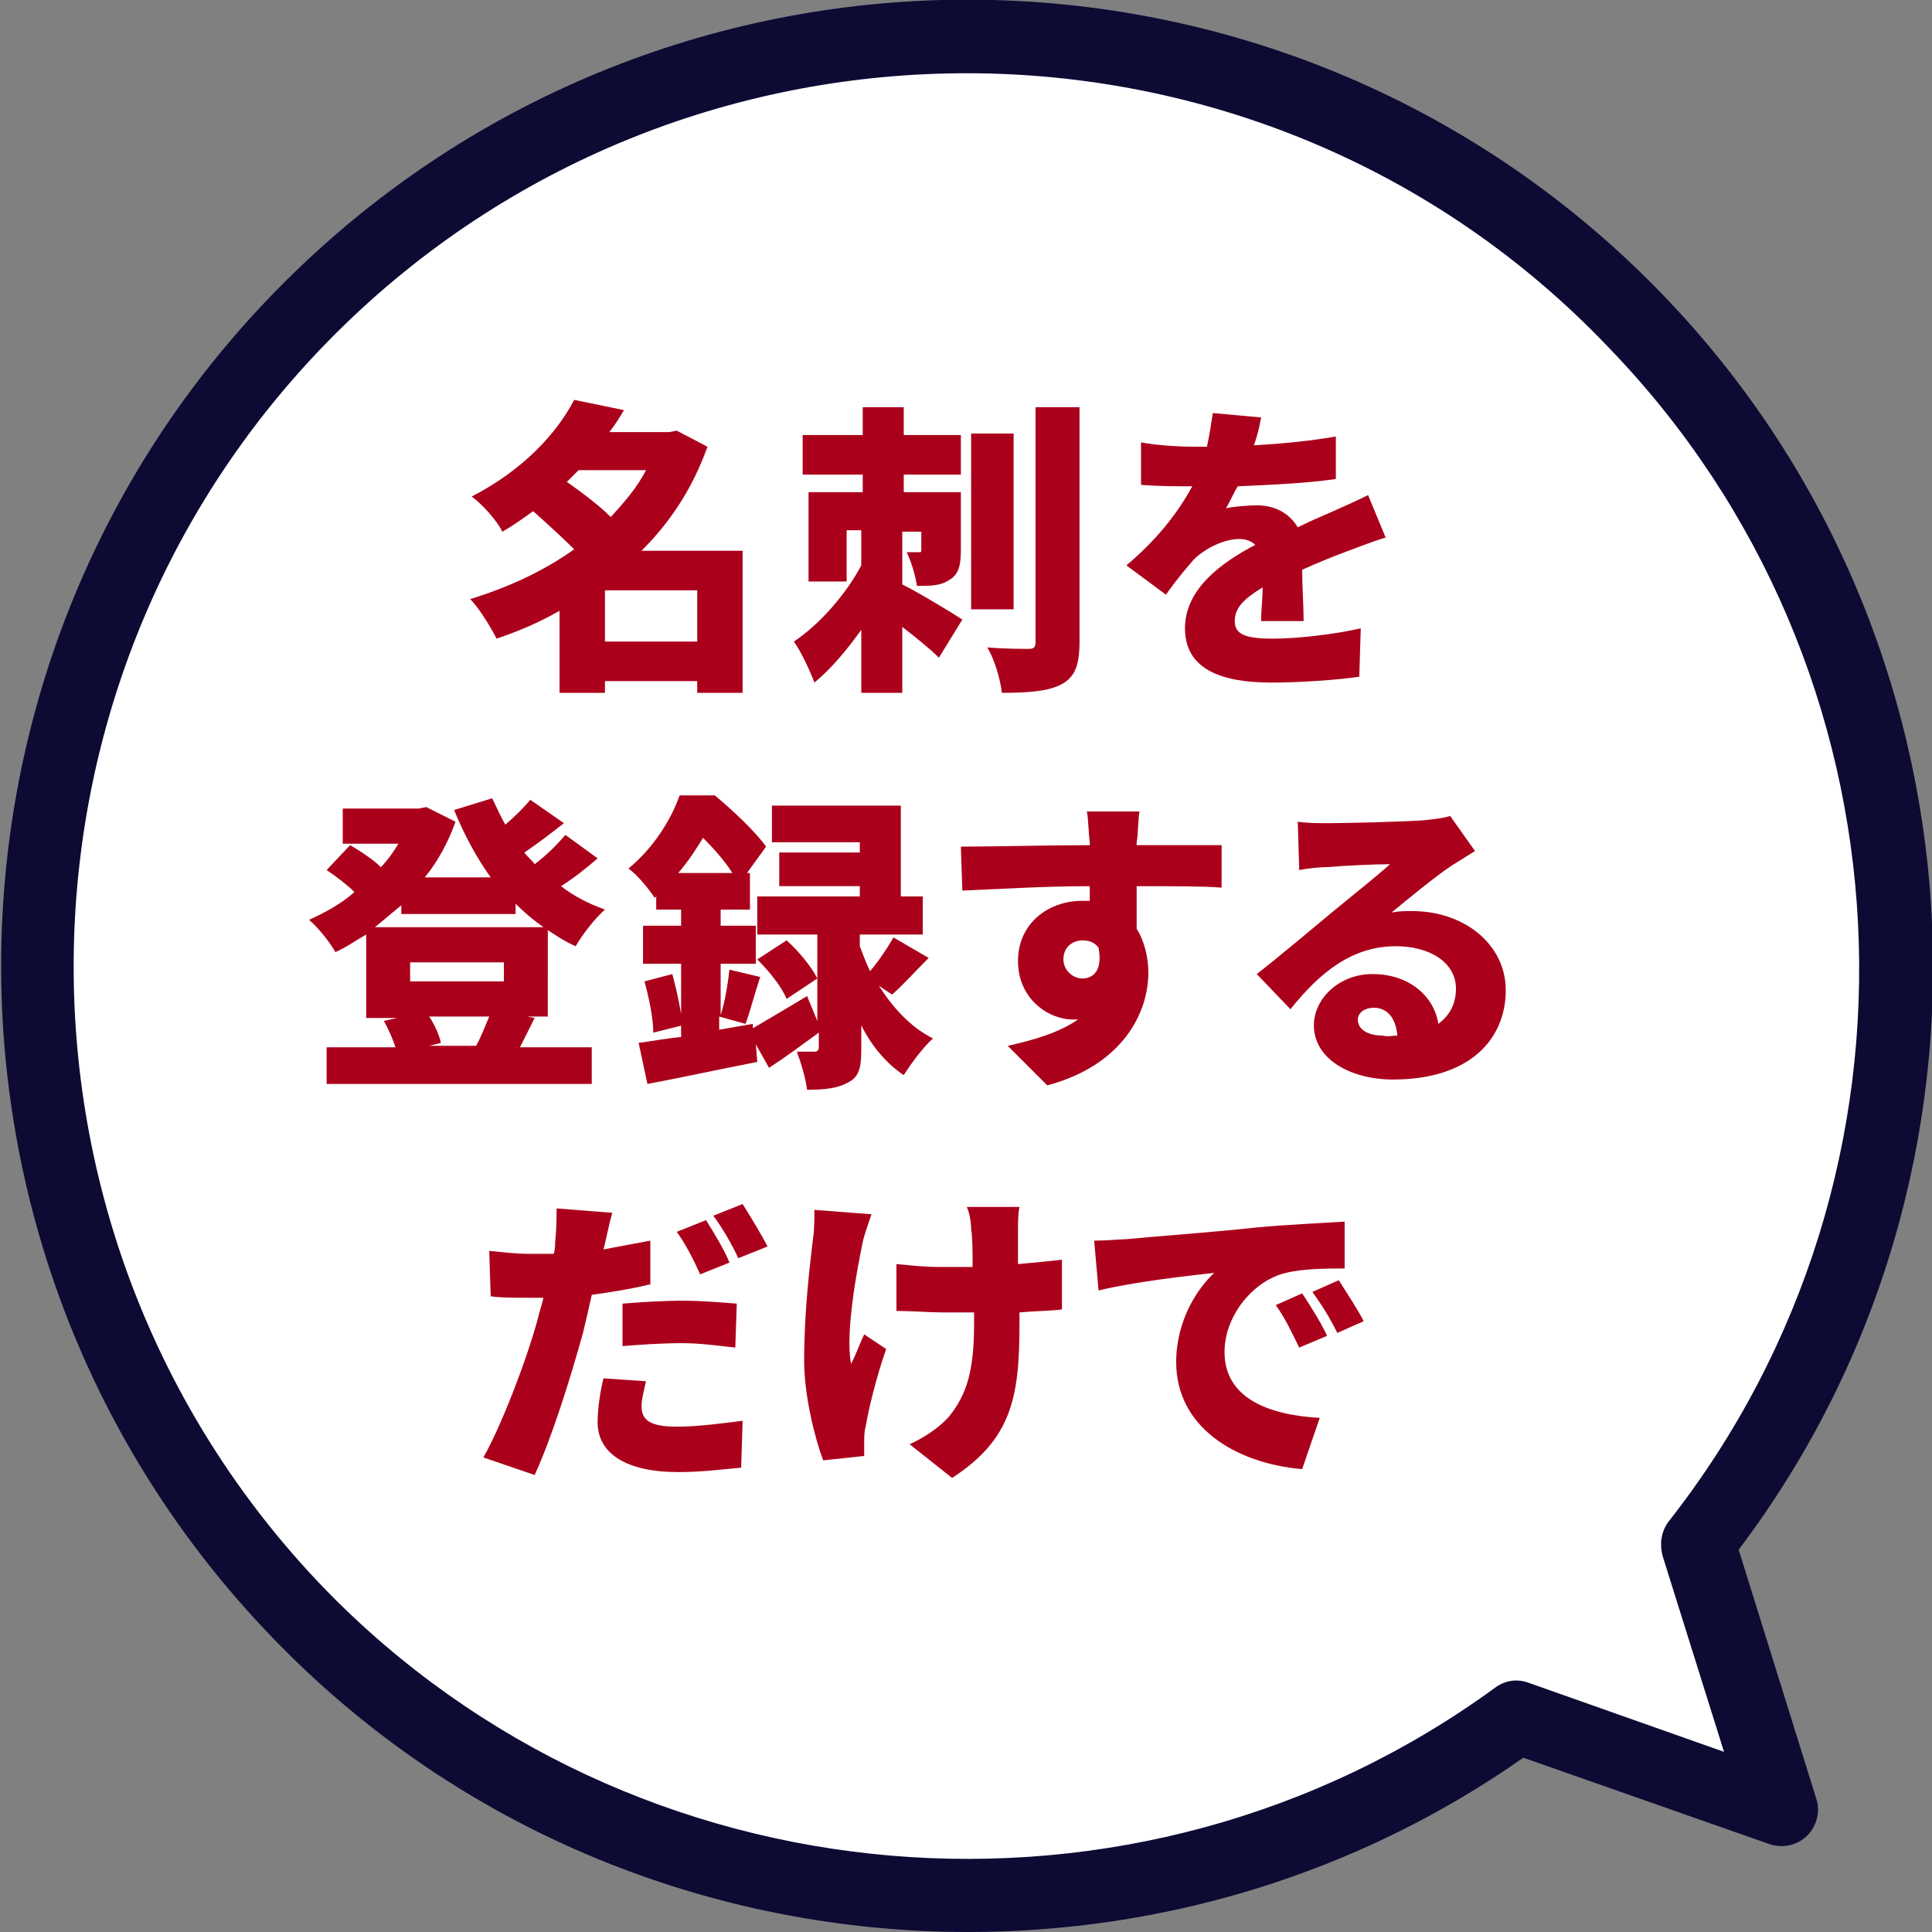
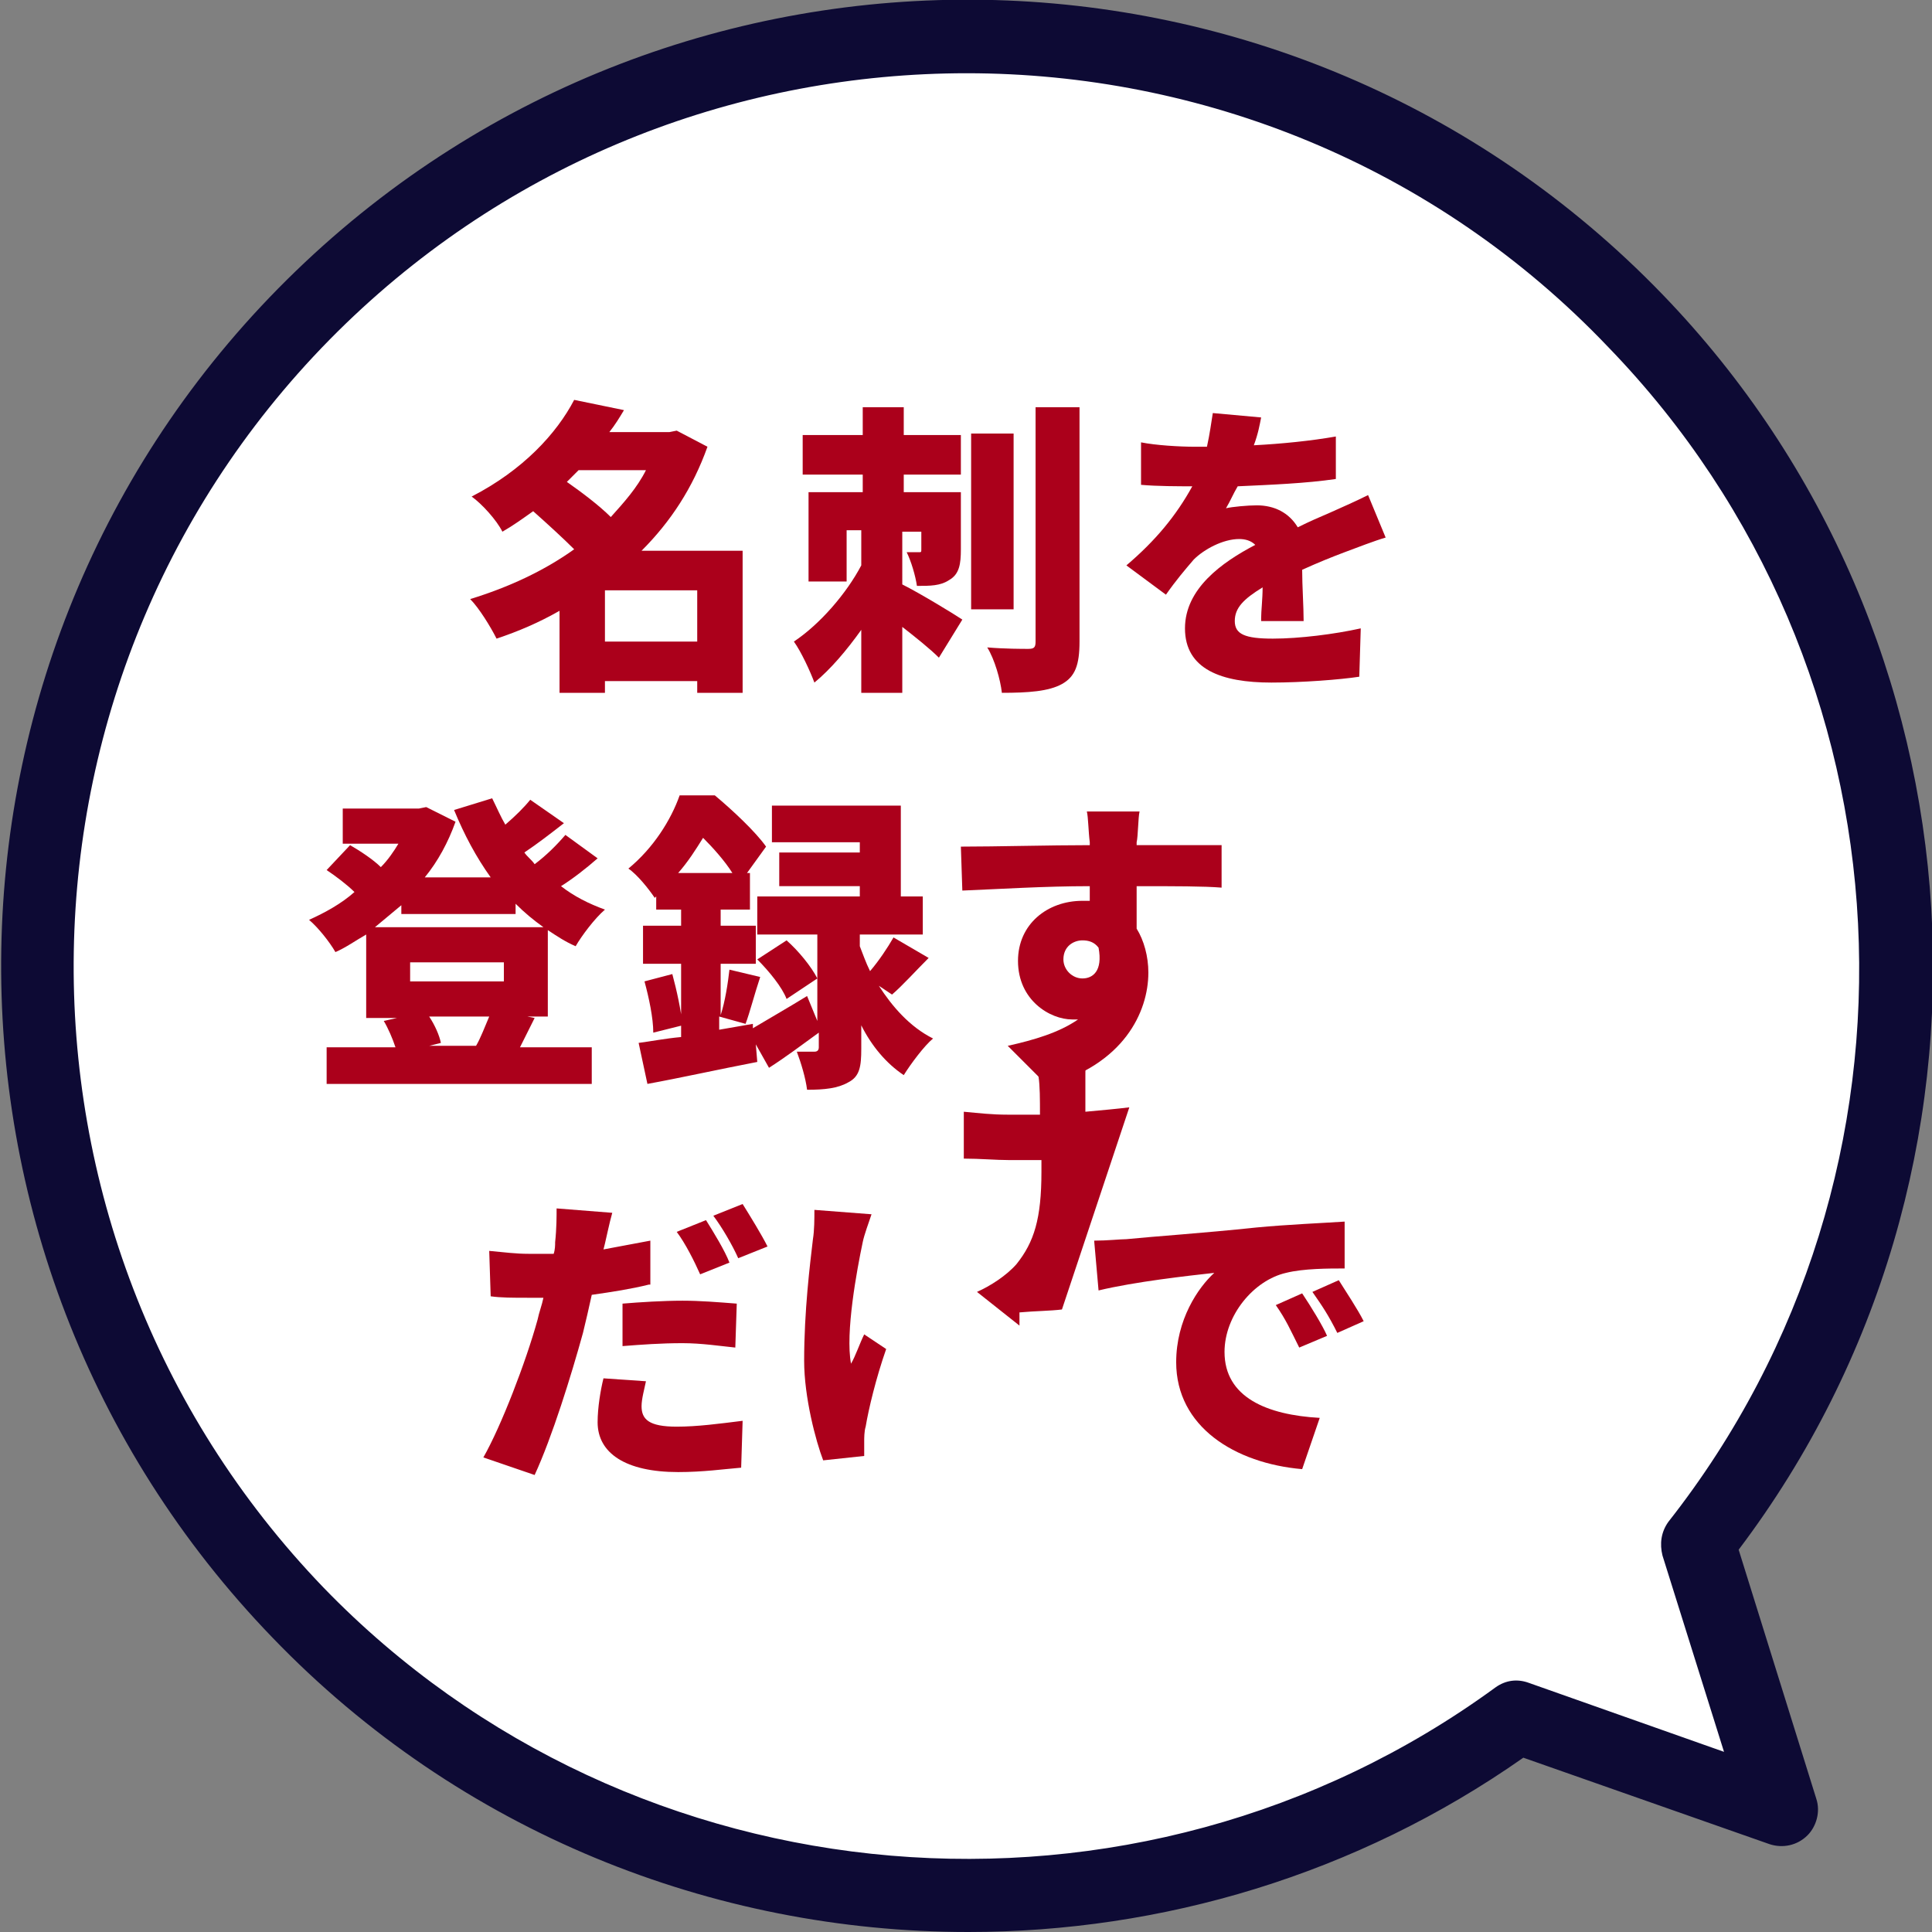
<svg xmlns="http://www.w3.org/2000/svg" version="1.1" id="レイヤー_1" x="0px" y="0px" width="131.9px" height="131.9px" viewBox="0 0 131.9 131.9" style="enable-background:new 0 0 131.9 131.9;" xml:space="preserve">
  <rect x="0" y="0" width="131.9" height="131.9" fill="#808080" stroke="none" />
  <style type="text/css">
	.st0{fill:#FFFFFF;}
	.st1{fill:#0D0A34;}
	.st2{enable-background:new    ;}
	.st3{fill:#AB001B;}
</style>
  <path id="合体_5_1_" class="st0" d="M103.6,117.1c-25.6,18.8-61.2,15.8-83.3-7C-4.1,84.9-3.4,44.7,21.8,20.3s65.4-23.7,89.8,1.5  c22.1,22.8,23.9,58.5,4.2,83.4l5.7,18.2L103.6,117.1z" />
  <path class="st1" d="M66.1,131.9c-17.4,0-34.7-6.8-47.5-20.1c-25.3-26.2-24.6-68,1.6-93.3c26.2-25.3,68-24.6,93.3,1.6  c22.5,23.3,24.7,59.9,5.2,85.7l5.3,17c0.3,0.9,0,1.9-0.6,2.5c-0.7,0.7-1.7,0.9-2.6,0.6l-16.8-5.9C92.6,128,79.3,131.9,66.1,131.9z   M66,5c-15.3,0-30.6,5.7-42.4,17.1c-24.2,23.4-24.8,62.1-1.5,86.3c21.1,21.8,55.5,24.7,80,6.8c0.7-0.5,1.5-0.6,2.3-0.3l13.3,4.7  l-4.2-13.4c-0.2-0.8-0.1-1.6,0.4-2.3c18.8-23.9,17.1-58.3-4.1-80.2C97.9,11.2,81.9,5,66,5z" />
  <g class="st2">
    <path class="st3" d="M50.8,47.3h-3.2v-0.8h-6.3v0.8h-3.1v-5.6c-1.4,0.8-2.8,1.4-4.3,1.9c-0.4-0.8-1.2-2.1-1.8-2.7   c2.6-0.8,5-1.9,7.1-3.4c-0.8-0.8-1.9-1.8-2.8-2.6c-0.7,0.5-1.4,1-2.1,1.4c-0.4-0.8-1.4-1.9-2.1-2.4c3.5-1.8,5.8-4.3,7-6.6l3.4,0.7   c-0.3,0.5-0.6,1-1,1.5h4.1l0.5-0.1l2.1,1.1c-1,2.8-2.5,5.1-4.5,7.1h6.9V47.3z M39.5,32.1c-0.3,0.3-0.5,0.5-0.8,0.8   c1,0.7,2.2,1.6,3,2.4c0.9-1,1.8-2,2.4-3.2H39.5z M47.6,43.8v-3.5h-6.3v3.5H47.6z" />
    <path class="st3" d="M61.6,39.9c1.2,0.6,3.5,2,4.1,2.4l-1.6,2.6c-0.6-0.6-1.6-1.4-2.5-2.1v4.5h-2.8v-4.3c-1,1.4-2.1,2.7-3.2,3.6   c-0.3-0.8-0.9-2.1-1.4-2.8c1.8-1.2,3.6-3.3,4.6-5.2v-2.4h-1v3.5h-2.6v-6.1h3.7v-1.2h-4.1v-2.7h4.1v-1.9h2.8v1.9h3.9v2.7h-3.9v1.2   h3.9v3.9c0,1-0.1,1.7-0.8,2.1c-0.6,0.4-1.3,0.4-2.2,0.4c-0.1-0.7-0.4-1.7-0.7-2.3c0.3,0,0.7,0,0.8,0c0.2,0,0.2,0,0.2-0.2v-1.2h-1.3   V39.9z M69.2,41.6h-2.9v-12h2.9V41.6z M73.7,27.8v16c0,1.6-0.3,2.4-1.2,2.9c-0.9,0.5-2.3,0.6-4.1,0.6c-0.1-0.9-0.5-2.3-1-3.1   c1.2,0.1,2.4,0.1,2.8,0.1c0.4,0,0.5-0.1,0.5-0.5V27.8H73.7z" />
  </g>
  <g class="st2">
    <path class="st3" d="M86.1,42.2c0-0.5,0.1-1.3,0.1-2.1c-1.3,0.8-1.9,1.4-1.9,2.3c0,0.9,0.7,1.2,2.6,1.2c1.8,0,4.2-0.3,6-0.7   l-0.1,3.3c-1.3,0.2-3.9,0.4-6,0.4c-3.4,0-5.9-0.9-5.9-3.7c0-2.7,2.5-4.5,4.8-5.7c-0.3-0.3-0.7-0.4-1.1-0.4c-1.1,0-2.4,0.7-3.1,1.4   c-0.6,0.7-1.2,1.4-1.9,2.4l-2.7-2c2-1.7,3.4-3.4,4.5-5.4c-0.9,0-2.4,0-3.5-0.1v-2.9c1,0.2,2.6,0.3,3.7,0.3h0.8   c0.2-0.9,0.3-1.7,0.4-2.3l3.3,0.3c-0.1,0.5-0.2,1.1-0.5,1.9c1.9-0.1,3.9-0.3,5.6-0.6l0,2.9c-2,0.3-4.5,0.4-6.7,0.5   c-0.3,0.5-0.5,1-0.8,1.5c0.4-0.1,1.5-0.2,2.1-0.2c1.2,0,2.2,0.5,2.8,1.5c0.8-0.4,1.5-0.7,2.2-1c0.9-0.4,1.8-0.8,2.6-1.2l1.2,2.9   c-0.7,0.2-2,0.7-2.8,1c-0.8,0.3-1.8,0.7-2.9,1.2c0,1.1,0.1,2.5,0.1,3.5H86.1z" />
  </g>
  <g class="st2">
    <path class="st3" d="M37.6,69.4H36l0.5,0.1c-0.4,0.8-0.7,1.4-1,2h4.9V74H22.3v-2.5H27c-0.2-0.6-0.5-1.3-0.8-1.8l0.9-0.2H25v-5.7   c-0.7,0.4-1.4,0.9-2.1,1.2c-0.4-0.7-1.2-1.7-1.8-2.2c1.1-0.5,2.2-1.1,3.1-1.9c-0.5-0.5-1.3-1.1-1.9-1.5l1.6-1.7   c0.7,0.4,1.6,1,2.1,1.5c0.5-0.5,0.9-1.1,1.2-1.6h-3.8v-2.4h5.2l0.5-0.1l2,1c-0.5,1.4-1.2,2.7-2.1,3.8h4.5c-1-1.4-1.8-2.9-2.5-4.6   l2.6-0.8c0.3,0.6,0.6,1.3,0.9,1.8c0.7-0.6,1.3-1.2,1.7-1.7l2.3,1.6c-0.9,0.7-1.8,1.4-2.7,2c0.2,0.3,0.5,0.5,0.7,0.8   c0.8-0.6,1.5-1.3,2.1-2l2.2,1.6c-0.8,0.7-1.7,1.4-2.5,1.9c0.9,0.7,1.9,1.2,3,1.6c-0.7,0.6-1.6,1.8-2,2.5c-0.7-0.3-1.3-0.7-1.9-1.1   V69.4z M27.4,61.8c-0.6,0.5-1.2,1-1.8,1.5h11.5c-0.7-0.5-1.3-1-1.9-1.6v0.7h-7.8V61.8z M28,65.7V67h6.4v-1.3H28z M32.5,71.4   c0.3-0.5,0.6-1.3,0.9-2h-4.1c0.4,0.6,0.7,1.3,0.8,1.8l-0.8,0.2H33L32.5,71.4z" />
    <path class="st3" d="M60,67.3c0.9,1.4,2.1,2.8,3.7,3.6c-0.6,0.5-1.5,1.7-2,2.5c-1.2-0.8-2.2-2-2.9-3.4v1.6c0,1.2-0.1,1.9-0.9,2.3   c-0.7,0.4-1.6,0.5-2.8,0.5c-0.1-0.8-0.4-1.8-0.7-2.6c0.5,0,1,0,1.2,0c0.2,0,0.3-0.1,0.3-0.3v-1c-1.1,0.8-2.3,1.7-3.4,2.4l-0.9-1.6   l0.1,1.2c-2.6,0.5-5.3,1.1-7.5,1.5l-0.6-2.8c0.8-0.1,1.8-0.3,2.9-0.4v-5h-2.6v-2.6h2.6v-1.1h-1.7v-0.9l-0.1,0.1   c-0.4-0.6-1.2-1.6-1.8-2c1.7-1.4,2.9-3.3,3.5-5h2.4c1.2,1,2.8,2.5,3.5,3.5L51,59.6h0.2v2.5h-2v1.1h2.4v2.6h-2.4v3.5   c0.3-0.9,0.5-2.2,0.6-3.1l2.1,0.5c-0.4,1.2-0.7,2.4-1,3.2l-1.8-0.5v0.9l2.3-0.4l0,0.3c1-0.6,2.4-1.4,3.7-2.2l0.7,1.7v-5.9h-4.1   v-2.6h7v-0.7h-5.5v-2.3h5.5v-0.7h-6V55h8.8v6.2h1.5v2.6h-4.3v0.8c0.2,0.5,0.4,1.1,0.7,1.7c0.6-0.7,1.2-1.6,1.6-2.3l2.4,1.4   c-0.9,0.9-1.8,1.9-2.5,2.5L60,67.3z M45.9,66.5c0.3,1.1,0.6,2.5,0.7,3.5l-2,0.5c0-1-0.3-2.4-0.6-3.5L45.9,66.5z M50,59.6   c-0.5-0.8-1.3-1.7-2-2.4c-0.5,0.8-1,1.6-1.7,2.4H50z M53.7,68.2c-0.3-0.8-1.2-1.9-2-2.7l2-1.3c0.8,0.7,1.7,1.8,2.1,2.6L53.7,68.2z" />
  </g>
  <g class="st2">
    <path class="st3" d="M83.4,60.6c-1.2-0.1-3.2-0.1-5.8-0.1c0,1,0,2,0,2.9c0.5,0.8,0.8,1.9,0.8,3c0,2.7-1.7,6.3-6.9,7.7l-2.7-2.7   c1.8-0.4,3.5-0.9,4.8-1.8c-0.1,0-0.3,0-0.4,0c-1.5,0-3.7-1.3-3.7-4c0-2.5,2-4.1,4.4-4.1c0.2,0,0.4,0,0.5,0l0-1   c-3.1,0-6.2,0.2-8.7,0.3l-0.1-3c2.4,0,6.1-0.1,8.8-0.1l0-0.2c-0.1-0.8-0.1-1.7-0.2-2.1h3.6c-0.1,0.4-0.1,1.7-0.2,2.1v0.2   c1.9,0,4.7,0,5.8,0L83.4,60.6z M73.9,66.8c0.7,0,1.4-0.5,1.1-2.1c-0.3-0.4-0.7-0.5-1.1-0.5c-0.6,0-1.3,0.4-1.3,1.3   C72.6,66.2,73.2,66.8,73.9,66.8z" />
-     <path class="st3" d="M100.7,58.1c-0.5,0.3-1.1,0.7-1.6,1c-1.2,0.8-3,2.3-4.1,3.2c0.5-0.1,0.9-0.1,1.4-0.1c3.6,0,6.4,2.3,6.4,5.4   c0,3.3-2.4,6.1-7.7,6.1c-2.9,0-5.4-1.4-5.4-3.7c0-1.8,1.7-3.5,4-3.5c2.5,0,4.2,1.5,4.5,3.4c0.8-0.6,1.2-1.4,1.2-2.4   c0-1.8-1.8-2.9-4.1-2.9c-3,0-5.2,1.8-7.2,4.3l-2.3-2.4c1.3-1,3.8-3.1,5-4.1c1.2-1,3.1-2.5,4.1-3.4c-1,0-3.2,0.1-4.3,0.2   c-0.6,0-1.4,0.1-1.9,0.2l-0.1-3.3c0.7,0.1,1.4,0.1,2.1,0.1c1.1,0,5.3-0.1,6.5-0.2c1-0.1,1.6-0.2,1.8-0.3L100.7,58.1z M95.4,70.7   c-0.1-1.2-0.7-1.9-1.6-1.9c-0.7,0-1.1,0.4-1.1,0.8c0,0.7,0.7,1.1,1.7,1.1C94.7,70.8,95.1,70.7,95.4,70.7z" />
  </g>
  <g class="st2">
    <path class="st3" d="M44.3,87.7c-1.2,0.3-2.5,0.5-3.9,0.7c-0.2,0.9-0.4,1.8-0.6,2.6c-0.8,2.9-2.1,7.1-3.3,9.7L33,99.5   c1.2-2.1,2.9-6.5,3.7-9.4c0.1-0.5,0.3-1,0.4-1.5c-0.4,0-0.7,0-1,0c-1.1,0-1.9,0-2.6-0.1l-0.1-3.1c1.1,0.1,1.8,0.2,2.7,0.2   c0.5,0,1.1,0,1.7,0c0.1-0.3,0.1-0.6,0.1-0.8c0.1-0.9,0.1-1.8,0.1-2.3l3.8,0.3c-0.2,0.7-0.4,1.7-0.5,2.1l-0.1,0.4   c1.1-0.2,2.1-0.4,3.2-0.6V87.7z M44.1,94.3c-0.1,0.5-0.3,1.2-0.3,1.7c0,0.9,0.5,1.4,2.4,1.4c1.4,0,2.9-0.2,4.5-0.4l-0.1,3.2   c-1.2,0.1-2.6,0.3-4.3,0.3c-3.6,0-5.5-1.3-5.5-3.4c0-1,0.2-2.2,0.4-3L44.1,94.3z M42.5,89c1.2-0.1,2.8-0.2,4.1-0.2   c1.2,0,2.4,0.1,3.7,0.2l-0.1,3c-1-0.1-2.3-0.3-3.6-0.3c-1.5,0-2.8,0.1-4.1,0.2V89z M47.8,87c-0.4-0.9-1-2.1-1.6-2.9l2-0.8   c0.5,0.8,1.3,2.1,1.6,2.9L47.8,87z M50.4,85.9c-0.4-0.9-1.1-2.1-1.7-2.9l2-0.8c0.5,0.8,1.3,2.1,1.7,2.9L50.4,85.9z" />
-     <path class="st3" d="M59.5,82.9c-0.2,0.6-0.5,1.4-0.6,1.9c-0.4,1.9-1.2,6.2-0.8,8.3c0.3-0.5,0.6-1.4,0.9-2l1.5,1   c-0.7,2-1.2,4.1-1.4,5.3c-0.1,0.3-0.1,0.8-0.1,1c0,0.2,0,0.6,0,1l-2.8,0.3c-0.5-1.3-1.3-4.3-1.3-6.8c0-3.4,0.4-6.6,0.6-8.3   c0.1-0.6,0.1-1.4,0.1-2L59.5,82.9z M72.5,89.4c-0.8,0.1-1.8,0.1-2.9,0.2v0.9c0,5-0.6,7.8-4.6,10.4l-2.9-2.3c0.9-0.4,2-1.1,2.7-1.9   c1.2-1.5,1.7-3.1,1.7-6.3v-0.8c-0.7,0-1.5,0-2.2,0c-0.9,0-2-0.1-3.1-0.1v-3.2c1.1,0.1,1.9,0.2,3,0.2c0.7,0,1.4,0,2.2,0   c0-1,0-2-0.1-2.6c0-0.4-0.1-1.1-0.3-1.5h3.6c-0.1,0.5-0.1,1.1-0.1,1.5c0,0.4,0,1.4,0,2.4c1.1-0.1,2.2-0.2,3-0.3L72.5,89.4z" />
+     <path class="st3" d="M59.5,82.9c-0.2,0.6-0.5,1.4-0.6,1.9c-0.4,1.9-1.2,6.2-0.8,8.3c0.3-0.5,0.6-1.4,0.9-2l1.5,1   c-0.7,2-1.2,4.1-1.4,5.3c-0.1,0.3-0.1,0.8-0.1,1c0,0.2,0,0.6,0,1l-2.8,0.3c-0.5-1.3-1.3-4.3-1.3-6.8c0-3.4,0.4-6.6,0.6-8.3   c0.1-0.6,0.1-1.4,0.1-2L59.5,82.9z M72.5,89.4c-0.8,0.1-1.8,0.1-2.9,0.2v0.9l-2.9-2.3c0.9-0.4,2-1.1,2.7-1.9   c1.2-1.5,1.7-3.1,1.7-6.3v-0.8c-0.7,0-1.5,0-2.2,0c-0.9,0-2-0.1-3.1-0.1v-3.2c1.1,0.1,1.9,0.2,3,0.2c0.7,0,1.4,0,2.2,0   c0-1,0-2-0.1-2.6c0-0.4-0.1-1.1-0.3-1.5h3.6c-0.1,0.5-0.1,1.1-0.1,1.5c0,0.4,0,1.4,0,2.4c1.1-0.1,2.2-0.2,3-0.3L72.5,89.4z" />
    <path class="st3" d="M76.9,84.6c2-0.2,5.1-0.4,8.9-0.8c2.1-0.2,4.5-0.3,6-0.4l0,3.2c-1.1,0-2.8,0-4,0.3c-2.2,0.5-4.2,2.9-4.2,5.4   c0,3.1,2.9,4.3,6.5,4.5l-1.2,3.5c-4.6-0.4-8.6-2.9-8.6-7.3c0-2.9,1.5-5.1,2.6-6.1c-1.8,0.2-5.4,0.6-7.9,1.2l-0.3-3.4   C75.6,84.7,76.5,84.6,76.9,84.6z M90.6,91.2l-1.9,0.8c-0.6-1.2-0.9-1.9-1.6-2.9l1.8-0.8C89.5,89.2,90.3,90.5,90.6,91.2z M93.1,90.2   L91.3,91c-0.6-1.2-1-1.8-1.7-2.8l1.8-0.8C91.9,88.2,92.7,89.4,93.1,90.2z" />
  </g>
</svg>